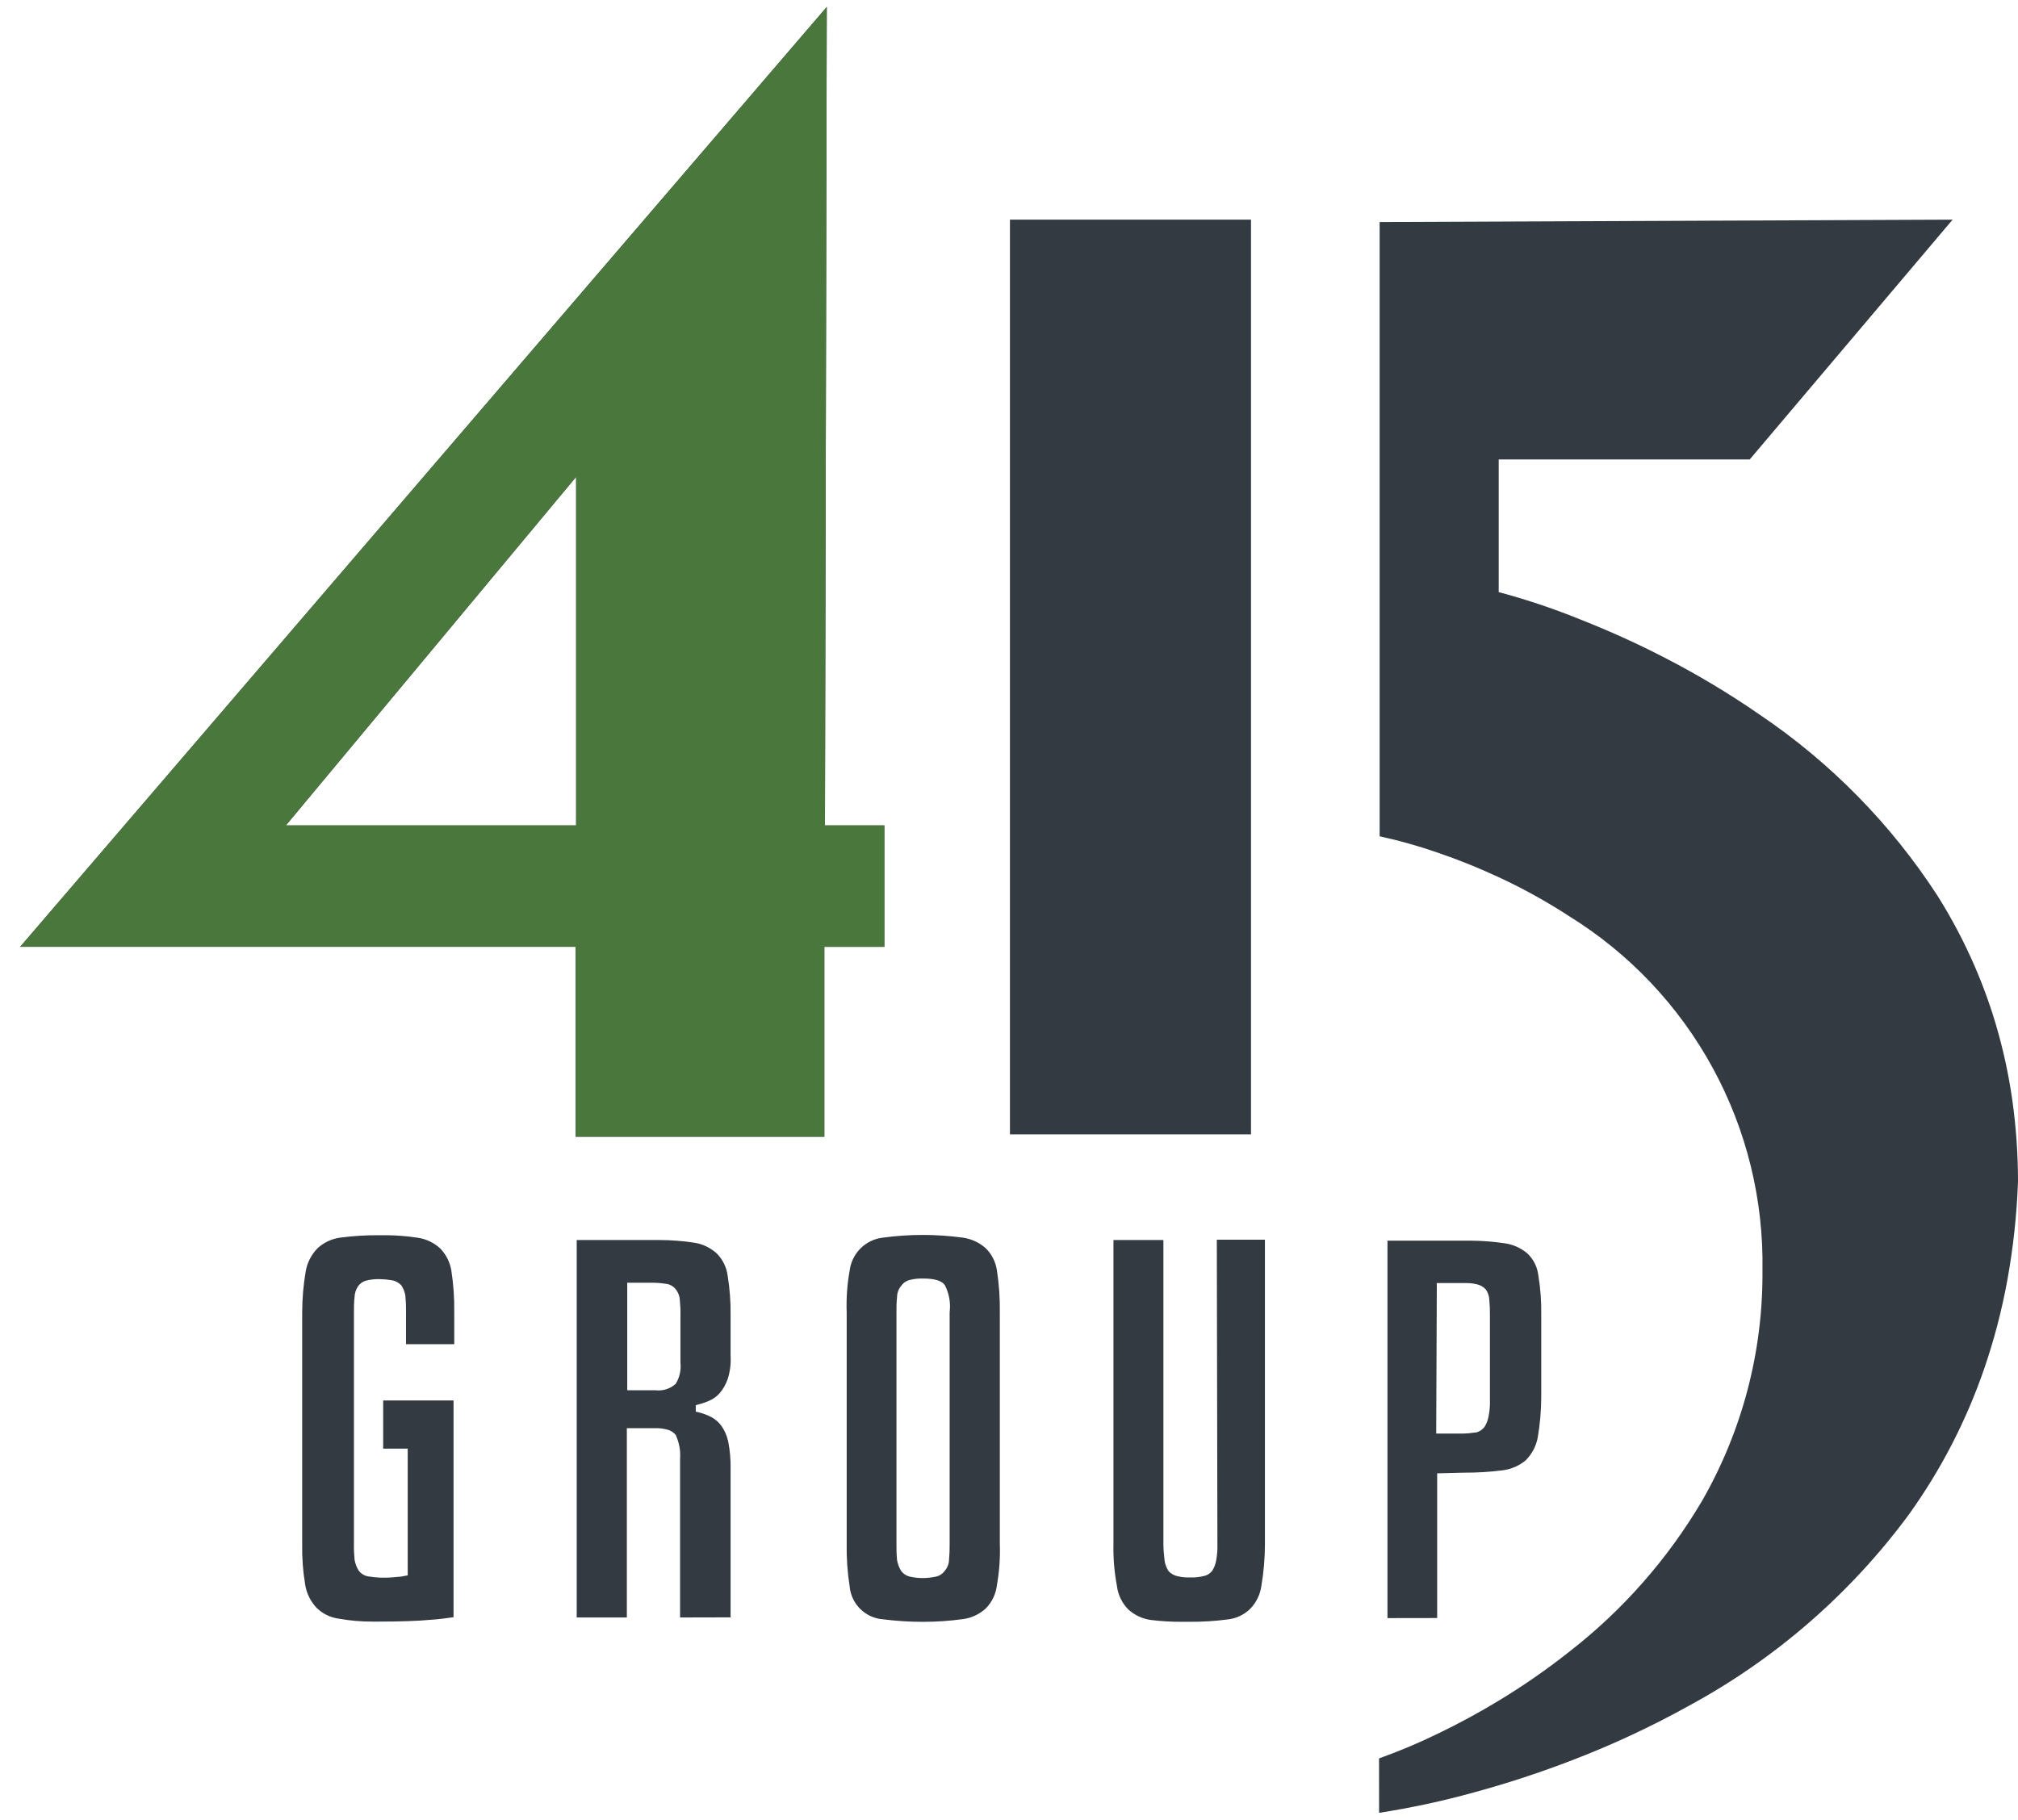
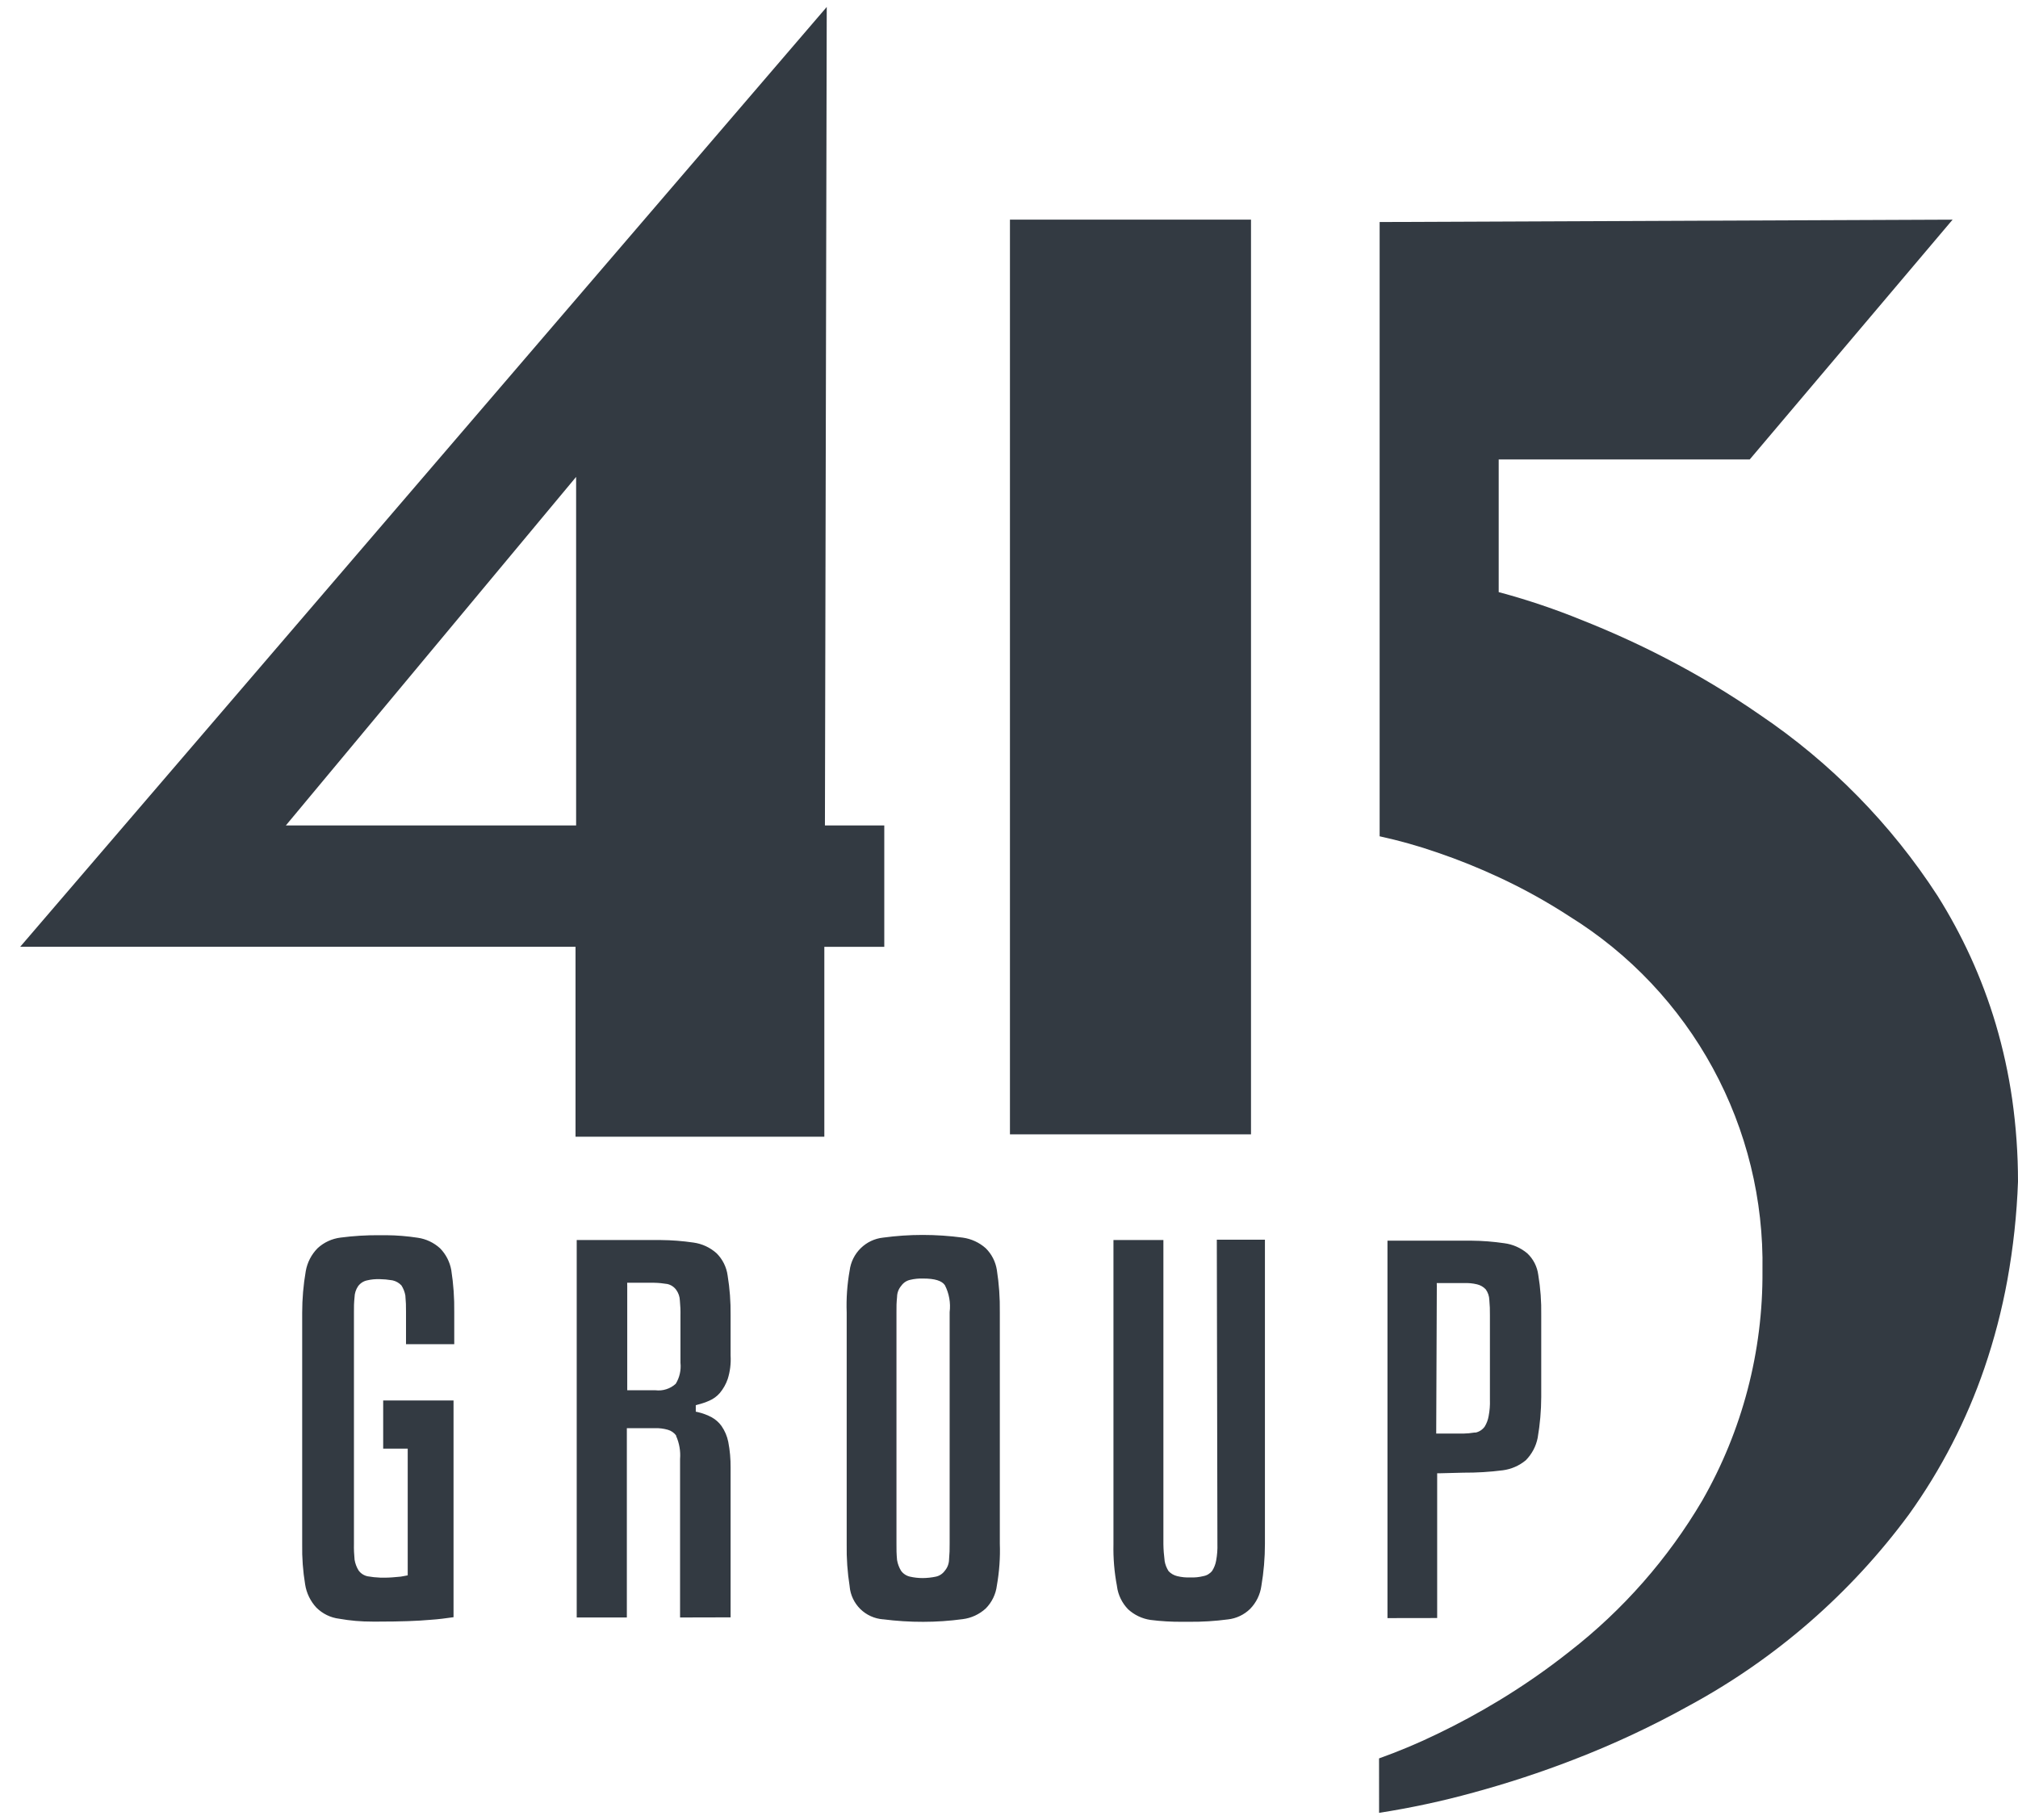
<svg xmlns="http://www.w3.org/2000/svg" width="51" height="46" viewBox="0 0 51 46" fill="none">
  <g id="415-logo">
    <path id="Union 5" d="M34.852 44.445C35.353 44.266 35.844 44.06 36.323 43.827C36.853 43.573 37.377 43.289 37.881 42.983C38.502 42.607 39.099 42.193 39.668 41.742C41.015 40.695 42.152 39.401 43.018 37.931C44.032 36.162 44.558 34.156 44.542 32.118C44.574 30.331 44.142 28.567 43.288 26.998C42.434 25.429 41.187 24.108 39.67 23.166C39.099 22.794 38.503 22.463 37.885 22.176C37.377 21.939 36.858 21.73 36.328 21.549C35.849 21.383 35.361 21.246 34.867 21.138V5.612L49.347 5.552L44.22 11.613H37.876V14.967L37.933 14.981C38.628 15.17 39.311 15.401 39.978 15.673C40.69 15.956 41.395 16.273 42.078 16.628C42.908 17.055 43.71 17.536 44.478 18.068C46.266 19.275 47.792 20.83 48.966 22.641C49.276 23.134 49.553 23.646 49.796 24.176C50.05 24.731 50.265 25.303 50.439 25.889C50.622 26.509 50.761 27.142 50.853 27.783C50.951 28.472 51 29.168 51 29.865C50.97 30.7 50.88 31.532 50.731 32.355C50.593 33.109 50.4 33.852 50.152 34.577C49.7 35.897 49.058 37.143 48.245 38.277C46.772 40.275 44.877 41.925 42.695 43.108C41.753 43.632 40.776 44.089 39.771 44.476C38.94 44.798 38.093 45.076 37.234 45.309C36.451 45.526 35.656 45.696 34.853 45.821L34.852 44.445ZM29.076 40.945C28.864 40.914 28.667 40.82 28.51 40.676C28.357 40.518 28.258 40.316 28.229 40.098V40.092C28.162 39.742 28.132 39.386 28.14 39.03V31.343H29.402V39.029C29.404 39.169 29.415 39.308 29.433 39.447V39.454C29.448 39.546 29.483 39.633 29.533 39.712C29.591 39.774 29.667 39.818 29.751 39.838C29.861 39.865 29.974 39.876 30.088 39.871C30.196 39.876 30.305 39.864 30.41 39.838C30.499 39.823 30.579 39.775 30.635 39.704C30.685 39.625 30.719 39.538 30.735 39.446C30.761 39.305 30.772 39.163 30.767 39.02L30.752 31.334H31.968V39.02C31.968 39.377 31.938 39.734 31.878 40.086C31.848 40.304 31.749 40.507 31.595 40.665C31.442 40.815 31.243 40.909 31.031 40.932C30.707 40.975 30.38 40.995 30.054 40.992C29.997 40.992 29.939 40.992 29.88 40.992C29.611 40.994 29.342 40.979 29.076 40.945ZM22.316 40.93C22.1 40.913 21.897 40.821 21.743 40.67C21.589 40.518 21.493 40.317 21.473 40.102V40.096C21.417 39.743 21.392 39.387 21.398 39.03V33.176C21.385 32.82 21.41 32.463 21.473 32.113C21.5 31.9 21.598 31.702 21.751 31.551C21.904 31.4 22.103 31.305 22.317 31.282C22.648 31.237 22.982 31.214 23.317 31.214C23.656 31.214 23.995 31.237 24.331 31.282C24.547 31.312 24.749 31.405 24.912 31.55C25.062 31.698 25.16 31.89 25.193 32.099C25.248 32.451 25.273 32.808 25.268 33.165V39.016C25.281 39.371 25.255 39.727 25.193 40.078C25.166 40.296 25.067 40.5 24.912 40.656C24.751 40.803 24.548 40.898 24.332 40.925C24 40.97 23.666 40.993 23.332 40.993C22.992 40.994 22.653 40.972 22.317 40.929L22.316 40.93ZM23.002 32.349C22.911 32.369 22.832 32.422 22.778 32.498C22.71 32.577 22.672 32.678 22.671 32.782C22.658 32.909 22.653 33.038 22.656 33.166V39.014C22.653 39.153 22.658 39.293 22.671 39.432C22.687 39.527 22.721 39.618 22.771 39.701C22.825 39.777 22.905 39.83 22.997 39.851C23.102 39.875 23.21 39.887 23.319 39.887C23.431 39.886 23.542 39.874 23.652 39.851C23.743 39.831 23.823 39.778 23.878 39.702C23.946 39.622 23.983 39.521 23.985 39.417C23.997 39.284 24.002 39.15 24 39.017V33.166C24.029 32.931 23.987 32.693 23.879 32.483C23.801 32.371 23.623 32.316 23.333 32.316C23.221 32.312 23.11 32.323 23.002 32.349ZM8.574 40.915C8.355 40.889 8.151 40.789 7.995 40.633C7.845 40.471 7.746 40.268 7.712 40.05C7.656 39.713 7.631 39.372 7.637 39.031V33.181C7.637 32.829 7.667 32.478 7.727 32.131C7.765 31.911 7.87 31.707 8.027 31.549C8.187 31.401 8.39 31.308 8.607 31.281C8.936 31.238 9.267 31.218 9.599 31.221C9.653 31.221 9.709 31.221 9.766 31.221C10.031 31.223 10.295 31.245 10.557 31.285C10.768 31.315 10.965 31.409 11.123 31.553C11.27 31.704 11.368 31.895 11.405 32.103C11.46 32.455 11.485 32.812 11.48 33.169V33.976H10.261V33.155C10.263 33.021 10.258 32.888 10.245 32.755V32.748C10.229 32.656 10.195 32.568 10.145 32.49C10.085 32.426 10.008 32.382 9.924 32.363L9.885 32.357C9.794 32.342 9.701 32.333 9.609 32.332C9.495 32.327 9.382 32.337 9.272 32.364C9.181 32.384 9.101 32.438 9.047 32.514C8.993 32.596 8.962 32.692 8.96 32.791C8.947 32.918 8.942 33.047 8.945 33.175V39.023C8.942 39.156 8.948 39.29 8.961 39.423C8.977 39.518 9.01 39.609 9.061 39.692C9.115 39.769 9.197 39.822 9.289 39.842C9.395 39.861 9.502 39.872 9.61 39.876C9.743 39.88 9.877 39.875 10.01 39.861C10.088 39.858 10.166 39.847 10.243 39.83L10.304 39.818V36.615H9.684V35.398H11.462V40.876C11.274 40.903 11.081 40.929 10.879 40.942C10.546 40.972 10.121 40.987 9.579 40.987C9.523 40.987 9.466 40.987 9.408 40.987C9.128 40.988 8.849 40.964 8.574 40.915ZM35.065 40.899V31.359H37.01C37.067 31.359 37.125 31.359 37.185 31.359C37.462 31.361 37.739 31.383 38.014 31.423C38.228 31.45 38.431 31.539 38.597 31.678C38.751 31.822 38.849 32.015 38.876 32.224C38.932 32.56 38.957 32.901 38.951 33.243V35.309C38.95 35.655 38.92 36.001 38.861 36.343C38.819 36.557 38.714 36.754 38.561 36.909C38.395 37.047 38.193 37.135 37.979 37.163C37.65 37.205 37.318 37.225 36.986 37.223L36.394 37.238H36.321V40.897L35.065 40.899ZM36.312 32.499L36.297 36.159V36.235H36.98C37.075 36.233 37.169 36.225 37.263 36.209H37.295C37.386 36.189 37.467 36.135 37.522 36.059C37.572 35.977 37.606 35.886 37.622 35.792C37.648 35.657 37.659 35.519 37.654 35.382V33.242C37.656 33.113 37.651 32.985 37.639 32.857C37.636 32.76 37.604 32.667 37.548 32.589C37.489 32.526 37.413 32.483 37.33 32.463C37.219 32.436 37.106 32.426 36.993 32.431H36.31L36.312 32.499ZM17.187 40.883V36.876C17.203 36.677 17.168 36.477 17.087 36.295V36.288V36.282C17.034 36.212 16.96 36.161 16.876 36.138C16.771 36.108 16.663 36.095 16.555 36.098H15.842V40.883H14.575V31.343H16.523C16.579 31.343 16.638 31.343 16.697 31.343C16.975 31.345 17.252 31.367 17.527 31.407C17.743 31.437 17.945 31.53 18.108 31.676C18.261 31.827 18.36 32.025 18.389 32.239C18.443 32.569 18.468 32.904 18.464 33.239V34.262C18.476 34.463 18.452 34.664 18.391 34.856C18.347 34.985 18.279 35.105 18.191 35.21C18.119 35.293 18.03 35.358 17.93 35.402C17.836 35.444 17.738 35.477 17.639 35.502L17.584 35.518V35.681L17.643 35.694C17.763 35.722 17.879 35.766 17.988 35.824C18.085 35.878 18.17 35.953 18.235 36.044C18.318 36.164 18.376 36.3 18.405 36.444C18.447 36.659 18.466 36.878 18.464 37.097V40.88L17.187 40.883ZM15.852 32.498V35.14H16.565C16.657 35.151 16.751 35.143 16.839 35.114C16.928 35.086 17.009 35.039 17.078 34.976C17.175 34.817 17.217 34.63 17.197 34.445V33.257C17.2 33.128 17.195 33 17.182 32.872C17.179 32.775 17.147 32.682 17.091 32.604C17.036 32.527 16.955 32.474 16.863 32.454C16.754 32.436 16.643 32.425 16.533 32.423H15.85L15.852 32.498ZM14.545 28.731V23.931H0.51L20.894 0.176L20.848 20.864H22.348V23.932H20.833V28.732L14.545 28.731ZM7.224 20.864H14.56V12.054L7.224 20.864ZM25.524 28.671V5.552H31.616V28.671H25.524Z" fill="#333A42" />
-     <path id="Path 8180" d="M7.224 20.863L14.56 12.053V20.863H7.224ZM20.849 20.863L20.895 0.176L0.51 23.932H14.545V28.732H20.833V23.932H22.352V20.863H20.849Z" fill="#4A773C" />
  </g>
</svg>